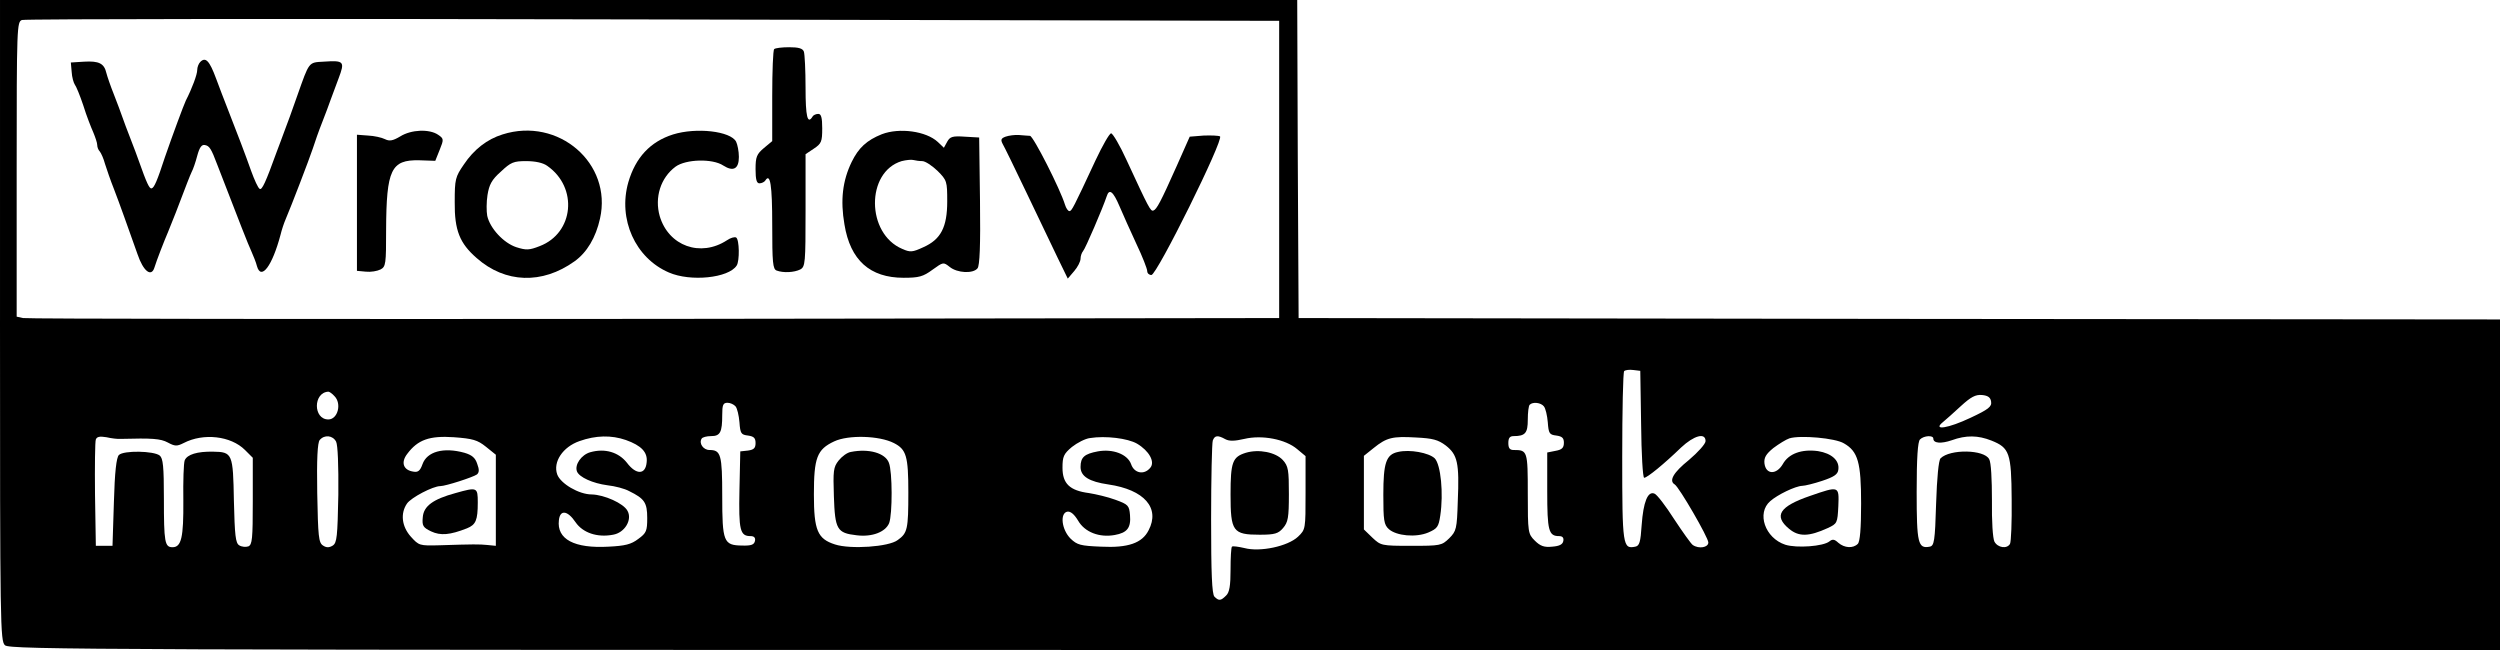
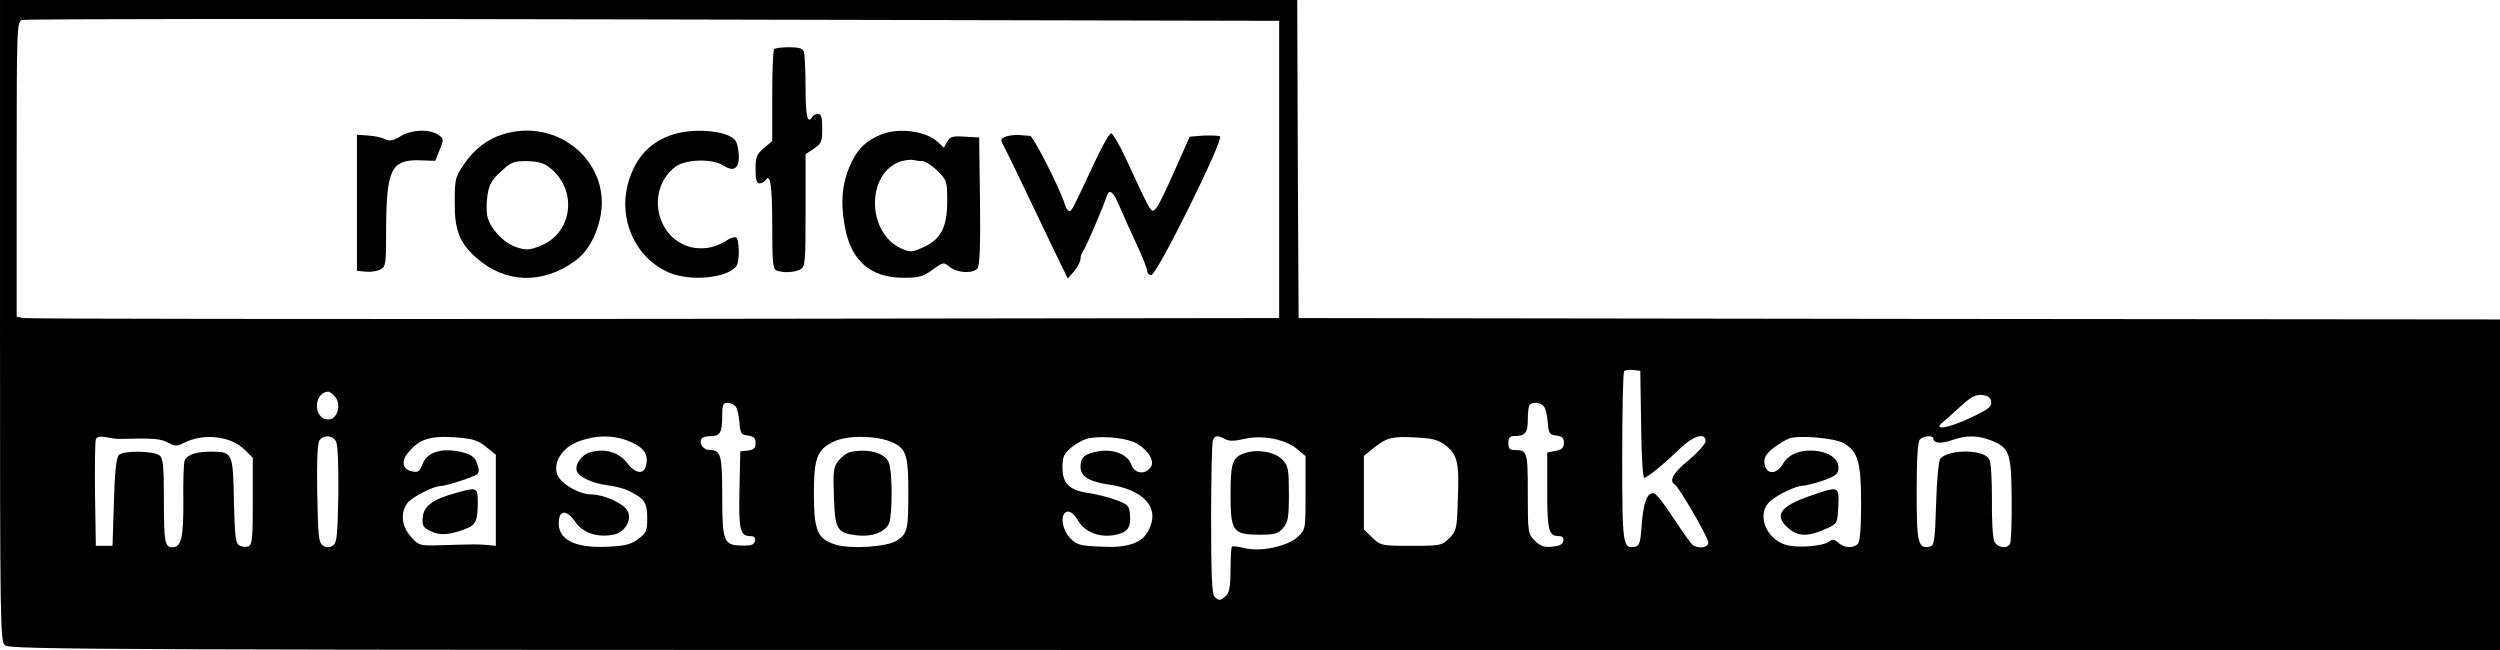
<svg xmlns="http://www.w3.org/2000/svg" version="1.0" width="900pt" height="234pt" viewBox="0 0 900 234" preserveAspectRatio="xMidYMid meet">
  <g transform="translate(0,234) scale(0.1,-0.1)" fill="#000000" stroke="none">
    <path d="M0 1187 c0 -1105 1 -1155 18 -1170 17 -16 344 -17 4500 -17 l4482 0 0 595 0 595 -2162 2 -2163 3 -3 573 -2 572 -2335 0 -2335 0 0 -1153z m4605 543 l0 -535 -2250 -3 c-1237 -1 -2260 0 -2272 3 l-23 5 0 531 c0 515 1 530 19 537 11 4 1034 5 2273 2 l2253 -5 0 -535z m1303 -917 c1 -106 6 -193 11 -193 11 0 72 50 133 109 46 43 88 55 88 23 0 -10 -27 -40 -60 -68 -56 -45 -73 -75 -51 -88 16 -10 121 -191 121 -209 0 -18 -34 -24 -56 -9 -6 4 -36 46 -67 93 -30 47 -62 89 -71 92 -24 10 -40 -30 -46 -113 -4 -62 -8 -75 -23 -78 -45 -9 -47 2 -47 323 0 166 3 305 7 309 4 4 19 6 33 4 l25 -3 3 -192z m-4704 101 c27 -27 12 -84 -22 -84 -55 0 -55 97 0 100 4 0 14 -7 22 -16z m5964 -20 c3 -18 -10 -28 -74 -58 -80 -38 -138 -47 -100 -16 10 8 39 34 65 58 36 33 53 42 76 40 22 -2 31 -9 33 -24z m-4520 -17 c6 -7 12 -33 14 -57 3 -41 6 -45 31 -48 21 -3 27 -9 27 -27 0 -18 -6 -24 -27 -27 l-28 -3 -3 -139 c-3 -145 2 -166 40 -166 13 0 18 -6 16 -17 -3 -14 -13 -18 -47 -17 -66 1 -71 13 -71 179 0 149 -5 165 -46 165 -22 0 -39 24 -28 41 3 5 18 9 34 9 33 0 40 14 40 76 0 36 3 44 19 44 10 0 23 -6 29 -13z m2910 0 c6 -7 12 -33 14 -57 3 -41 6 -45 31 -48 21 -3 27 -9 27 -26 0 -18 -7 -25 -30 -29 l-30 -6 0 -139 c0 -143 5 -162 43 -162 12 0 17 -6 15 -17 -2 -13 -14 -19 -40 -21 -29 -3 -43 2 -63 22 -24 24 -25 29 -25 169 0 154 -1 157 -51 157 -14 0 -19 7 -19 25 0 18 5 25 19 25 42 0 51 11 51 59 0 26 3 51 7 54 11 11 40 8 51 -6z m-5123 -117 c113 3 143 1 169 -13 26 -14 33 -14 57 -2 71 37 170 26 221 -25 l28 -28 0 -157 c0 -135 -2 -156 -16 -162 -9 -3 -24 -2 -33 4 -13 8 -16 35 -19 161 -3 169 -5 175 -75 176 -57 1 -93 -10 -102 -31 -4 -10 -6 -75 -5 -145 1 -133 -7 -168 -39 -168 -28 0 -31 18 -31 175 0 116 -3 145 -15 155 -21 17 -130 19 -147 2 -9 -9 -15 -61 -18 -170 l-5 -157 -30 0 -30 0 -3 185 c-1 101 0 191 3 198 4 10 14 12 38 8 17 -4 41 -7 52 -6z m775 -10 c6 -12 9 -84 8 -191 -3 -151 -5 -173 -20 -183 -13 -8 -23 -8 -35 0 -16 10 -18 32 -21 189 -2 122 1 182 9 191 17 20 47 17 59 -6z m539 -18 l36 -29 0 -164 0 -164 -30 3 c-31 3 -48 3 -173 -1 -72 -2 -74 -1 -103 31 -33 37 -38 84 -14 119 15 22 94 63 120 63 19 0 118 32 132 42 8 7 9 17 1 38 -7 22 -19 32 -46 40 -76 21 -135 4 -151 -41 -8 -23 -16 -30 -32 -27 -37 5 -47 33 -23 64 38 51 80 66 168 60 68 -5 85 -10 115 -34z m504 24 c56 -20 79 -44 75 -80 -4 -46 -38 -46 -71 -2 -30 38 -79 53 -132 38 -32 -9 -57 -45 -48 -69 8 -21 57 -43 110 -50 27 -3 62 -12 78 -21 55 -27 65 -41 65 -97 0 -46 -3 -54 -32 -75 -26 -20 -48 -25 -107 -28 -124 -7 -187 27 -179 95 4 39 31 36 60 -7 26 -38 78 -56 135 -45 42 7 70 54 52 86 -14 27 -84 58 -129 59 -46 0 -112 39 -124 72 -16 45 20 99 80 120 59 21 115 22 167 4z m965 -11 c45 -23 52 -47 52 -178 0 -132 -3 -146 -38 -171 -32 -25 -171 -34 -226 -16 -63 20 -76 51 -76 180 0 132 11 162 73 191 51 24 162 21 215 -6z m875 -2 c44 -26 66 -66 48 -87 -22 -27 -58 -20 -69 13 -13 36 -66 56 -120 46 -48 -9 -62 -21 -62 -56 0 -34 31 -53 100 -63 130 -19 187 -85 145 -165 -23 -46 -74 -64 -171 -59 -74 3 -86 6 -110 29 -32 32 -39 91 -12 97 12 2 25 -9 39 -32 24 -42 77 -62 132 -52 45 8 59 26 55 72 -3 34 -6 38 -53 55 -27 10 -70 20 -95 24 -69 9 -95 34 -95 91 0 40 4 50 34 75 19 15 48 30 65 32 56 9 136 -1 169 -20z m318 16 c15 -8 34 -7 69 1 63 15 148 -1 190 -37 l30 -25 0 -132 c0 -131 0 -132 -27 -158 -37 -35 -137 -56 -193 -41 -22 5 -42 8 -45 5 -3 -3 -5 -40 -5 -83 0 -57 -4 -82 -16 -93 -19 -19 -26 -20 -42 -4 -9 9 -12 85 -12 279 0 147 3 274 6 283 7 19 18 20 45 5z m794 -23 c42 -33 49 -62 43 -201 -3 -99 -5 -107 -31 -133 -27 -26 -31 -27 -137 -27 -107 0 -109 1 -139 29 l-31 30 0 132 0 133 35 28 c47 38 68 43 153 38 60 -3 79 -8 107 -29z m1433 8 c51 -29 62 -69 62 -217 0 -90 -4 -137 -12 -145 -17 -17 -48 -15 -70 4 -14 13 -21 14 -32 5 -22 -18 -118 -25 -159 -12 -73 24 -104 114 -54 157 26 23 90 54 115 55 9 0 42 8 72 18 42 14 56 23 58 40 5 33 -24 59 -73 67 -59 8 -106 -9 -127 -47 -23 -39 -61 -38 -66 3 -2 20 5 33 32 55 20 15 46 31 58 35 39 12 165 1 196 -18z m322 17 c0 -17 28 -19 66 -6 52 19 95 18 143 -1 65 -26 72 -44 73 -212 1 -81 -2 -153 -6 -160 -11 -19 -44 -14 -56 8 -6 12 -10 73 -9 149 0 75 -3 137 -10 148 -18 35 -141 37 -175 3 -7 -7 -13 -70 -16 -163 -4 -136 -7 -152 -23 -155 -42 -8 -47 11 -47 197 0 124 4 181 12 189 14 14 48 16 48 3z" />
    <path d="M2787 2163 c-4 -3 -7 -79 -7 -169 l0 -162 -30 -25 c-26 -22 -30 -32 -30 -76 0 -38 4 -51 14 -51 8 0 18 5 21 10 18 29 25 -16 25 -160 0 -135 2 -159 16 -164 24 -9 63 -7 85 4 18 10 19 23 19 213 l0 202 30 20 c27 18 30 25 30 73 0 39 -4 52 -14 52 -8 0 -18 -4 -21 -10 -18 -29 -25 0 -25 104 0 63 -3 121 -6 130 -4 12 -20 16 -53 16 -26 0 -51 -3 -54 -7z" />
-     <path d="M721 2117 c-6 -6 -11 -19 -11 -29 0 -16 -18 -65 -41 -110 -8 -17 -48 -125 -75 -203 -28 -86 -39 -111 -48 -113 -8 -3 -18 19 -46 98 -5 14 -18 50 -30 80 -12 30 -25 66 -30 80 -5 14 -18 50 -30 80 -12 30 -24 65 -27 77 -8 35 -27 44 -80 41 l-48 -3 3 -34 c1 -19 7 -39 11 -45 5 -6 19 -40 31 -76 11 -36 28 -79 36 -97 7 -17 14 -37 14 -45 0 -8 4 -18 9 -23 5 -6 14 -26 19 -45 6 -19 20 -60 32 -90 22 -57 48 -131 85 -235 21 -62 50 -84 61 -48 8 26 34 93 49 128 7 17 19 48 28 70 40 105 50 131 57 146 5 9 14 35 20 58 8 30 16 41 27 39 17 -3 23 -12 46 -73 81 -210 110 -284 122 -310 7 -16 17 -40 20 -53 15 -53 55 0 85 113 4 17 12 41 18 55 21 49 85 216 98 255 7 22 22 65 34 95 12 30 25 66 30 80 5 14 18 49 29 78 23 61 20 65 -54 60 -55 -3 -51 1 -95 -123 -17 -49 -38 -107 -46 -127 -8 -21 -20 -55 -28 -75 -40 -111 -53 -138 -61 -133 -6 3 -19 32 -31 65 -19 54 -49 133 -89 235 -8 19 -24 63 -37 97 -24 65 -38 79 -57 60z" />
    <path d="M1441 1849 c-27 -16 -39 -18 -55 -10 -12 6 -39 12 -61 13 l-40 3 0 -245 0 -245 32 -3 c18 -2 41 2 53 8 19 10 20 20 20 143 1 217 18 252 119 250 l58 -2 16 40 c15 37 15 40 -6 54 -31 21 -96 19 -136 -6z" />
    <path d="M1809 1856 c-55 -17 -103 -54 -139 -108 -31 -45 -33 -53 -33 -136 -1 -101 18 -148 79 -201 103 -91 236 -95 352 -12 45 32 77 86 92 154 45 199 -150 367 -351 303z m161 -113 c112 -78 96 -242 -27 -289 -38 -15 -49 -15 -84 -4 -46 15 -95 68 -105 113 -3 16 -3 50 1 75 6 37 15 55 48 84 36 34 46 38 91 38 33 0 61 -6 76 -17z" />
    <path d="M2423 1856 c-82 -26 -135 -83 -161 -172 -38 -133 25 -273 146 -325 78 -34 215 -20 244 25 11 16 10 94 -2 101 -5 3 -20 -1 -33 -10 -95 -62 -210 -21 -242 87 -19 67 3 138 57 178 37 27 133 30 172 4 36 -23 56 -12 56 31 0 20 -5 45 -10 55 -20 38 -143 52 -227 26z" />
    <path d="M3175 1857 c-55 -22 -84 -49 -109 -100 -33 -68 -41 -138 -26 -225 21 -129 92 -192 213 -192 55 0 70 4 104 29 39 28 39 28 62 10 27 -22 84 -25 100 -5 8 9 11 82 9 242 l-3 229 -52 3 c-44 3 -53 0 -63 -18 l-12 -22 -22 21 c-42 39 -138 52 -201 28z m145 -97 c11 0 35 -16 55 -35 34 -34 35 -38 35 -110 0 -93 -23 -137 -86 -165 -39 -18 -47 -19 -76 -6 -130 55 -131 277 -2 316 16 4 35 6 42 4 8 -2 22 -4 32 -4z" />
    <path d="M3620 1848 c-16 -6 -18 -11 -11 -25 6 -10 45 -90 87 -178 42 -88 92 -193 112 -234 l36 -74 23 27 c13 15 23 35 23 45 0 9 4 21 9 27 8 8 71 155 85 197 9 29 23 19 46 -35 12 -29 40 -90 61 -136 22 -46 39 -90 39 -98 0 -8 7 -14 15 -14 20 0 262 489 247 499 -5 3 -32 4 -59 3 l-50 -4 -47 -106 c-58 -130 -72 -156 -84 -160 -10 -3 -16 8 -96 181 -24 53 -50 97 -56 97 -6 0 -31 -44 -56 -97 -80 -172 -86 -183 -94 -183 -5 0 -12 10 -16 23 -17 56 -114 247 -126 248 -7 0 -25 2 -40 3 -15 1 -37 -2 -48 -6z" />
    <path d="M1640 565 c-81 -22 -115 -47 -118 -87 -3 -31 1 -37 30 -51 34 -16 68 -13 129 11 32 13 39 29 39 93 0 55 -2 56 -80 34z" />
    <path d="M3063 713 c-13 -2 -32 -16 -44 -31 -19 -24 -20 -37 -17 -129 4 -119 11 -132 82 -140 56 -7 104 12 117 44 12 32 12 185 -1 217 -13 35 -72 52 -137 39z" />
    <path d="M4485 710 c-48 -15 -55 -33 -55 -150 0 -133 8 -145 105 -145 54 0 67 4 84 24 18 21 21 37 21 122 0 87 -2 101 -22 123 -26 28 -86 40 -133 26z" />
-     <path d="M5033 713 c-43 -9 -53 -39 -53 -154 0 -92 2 -108 20 -124 27 -24 97 -31 142 -12 32 14 37 20 43 61 12 80 2 183 -20 206 -21 20 -90 33 -132 23z" />
    <path d="M6517 555 c-111 -38 -133 -72 -76 -119 35 -29 71 -28 139 3 34 16 35 18 38 79 3 73 3 73 -101 37z" />
  </g>
</svg>